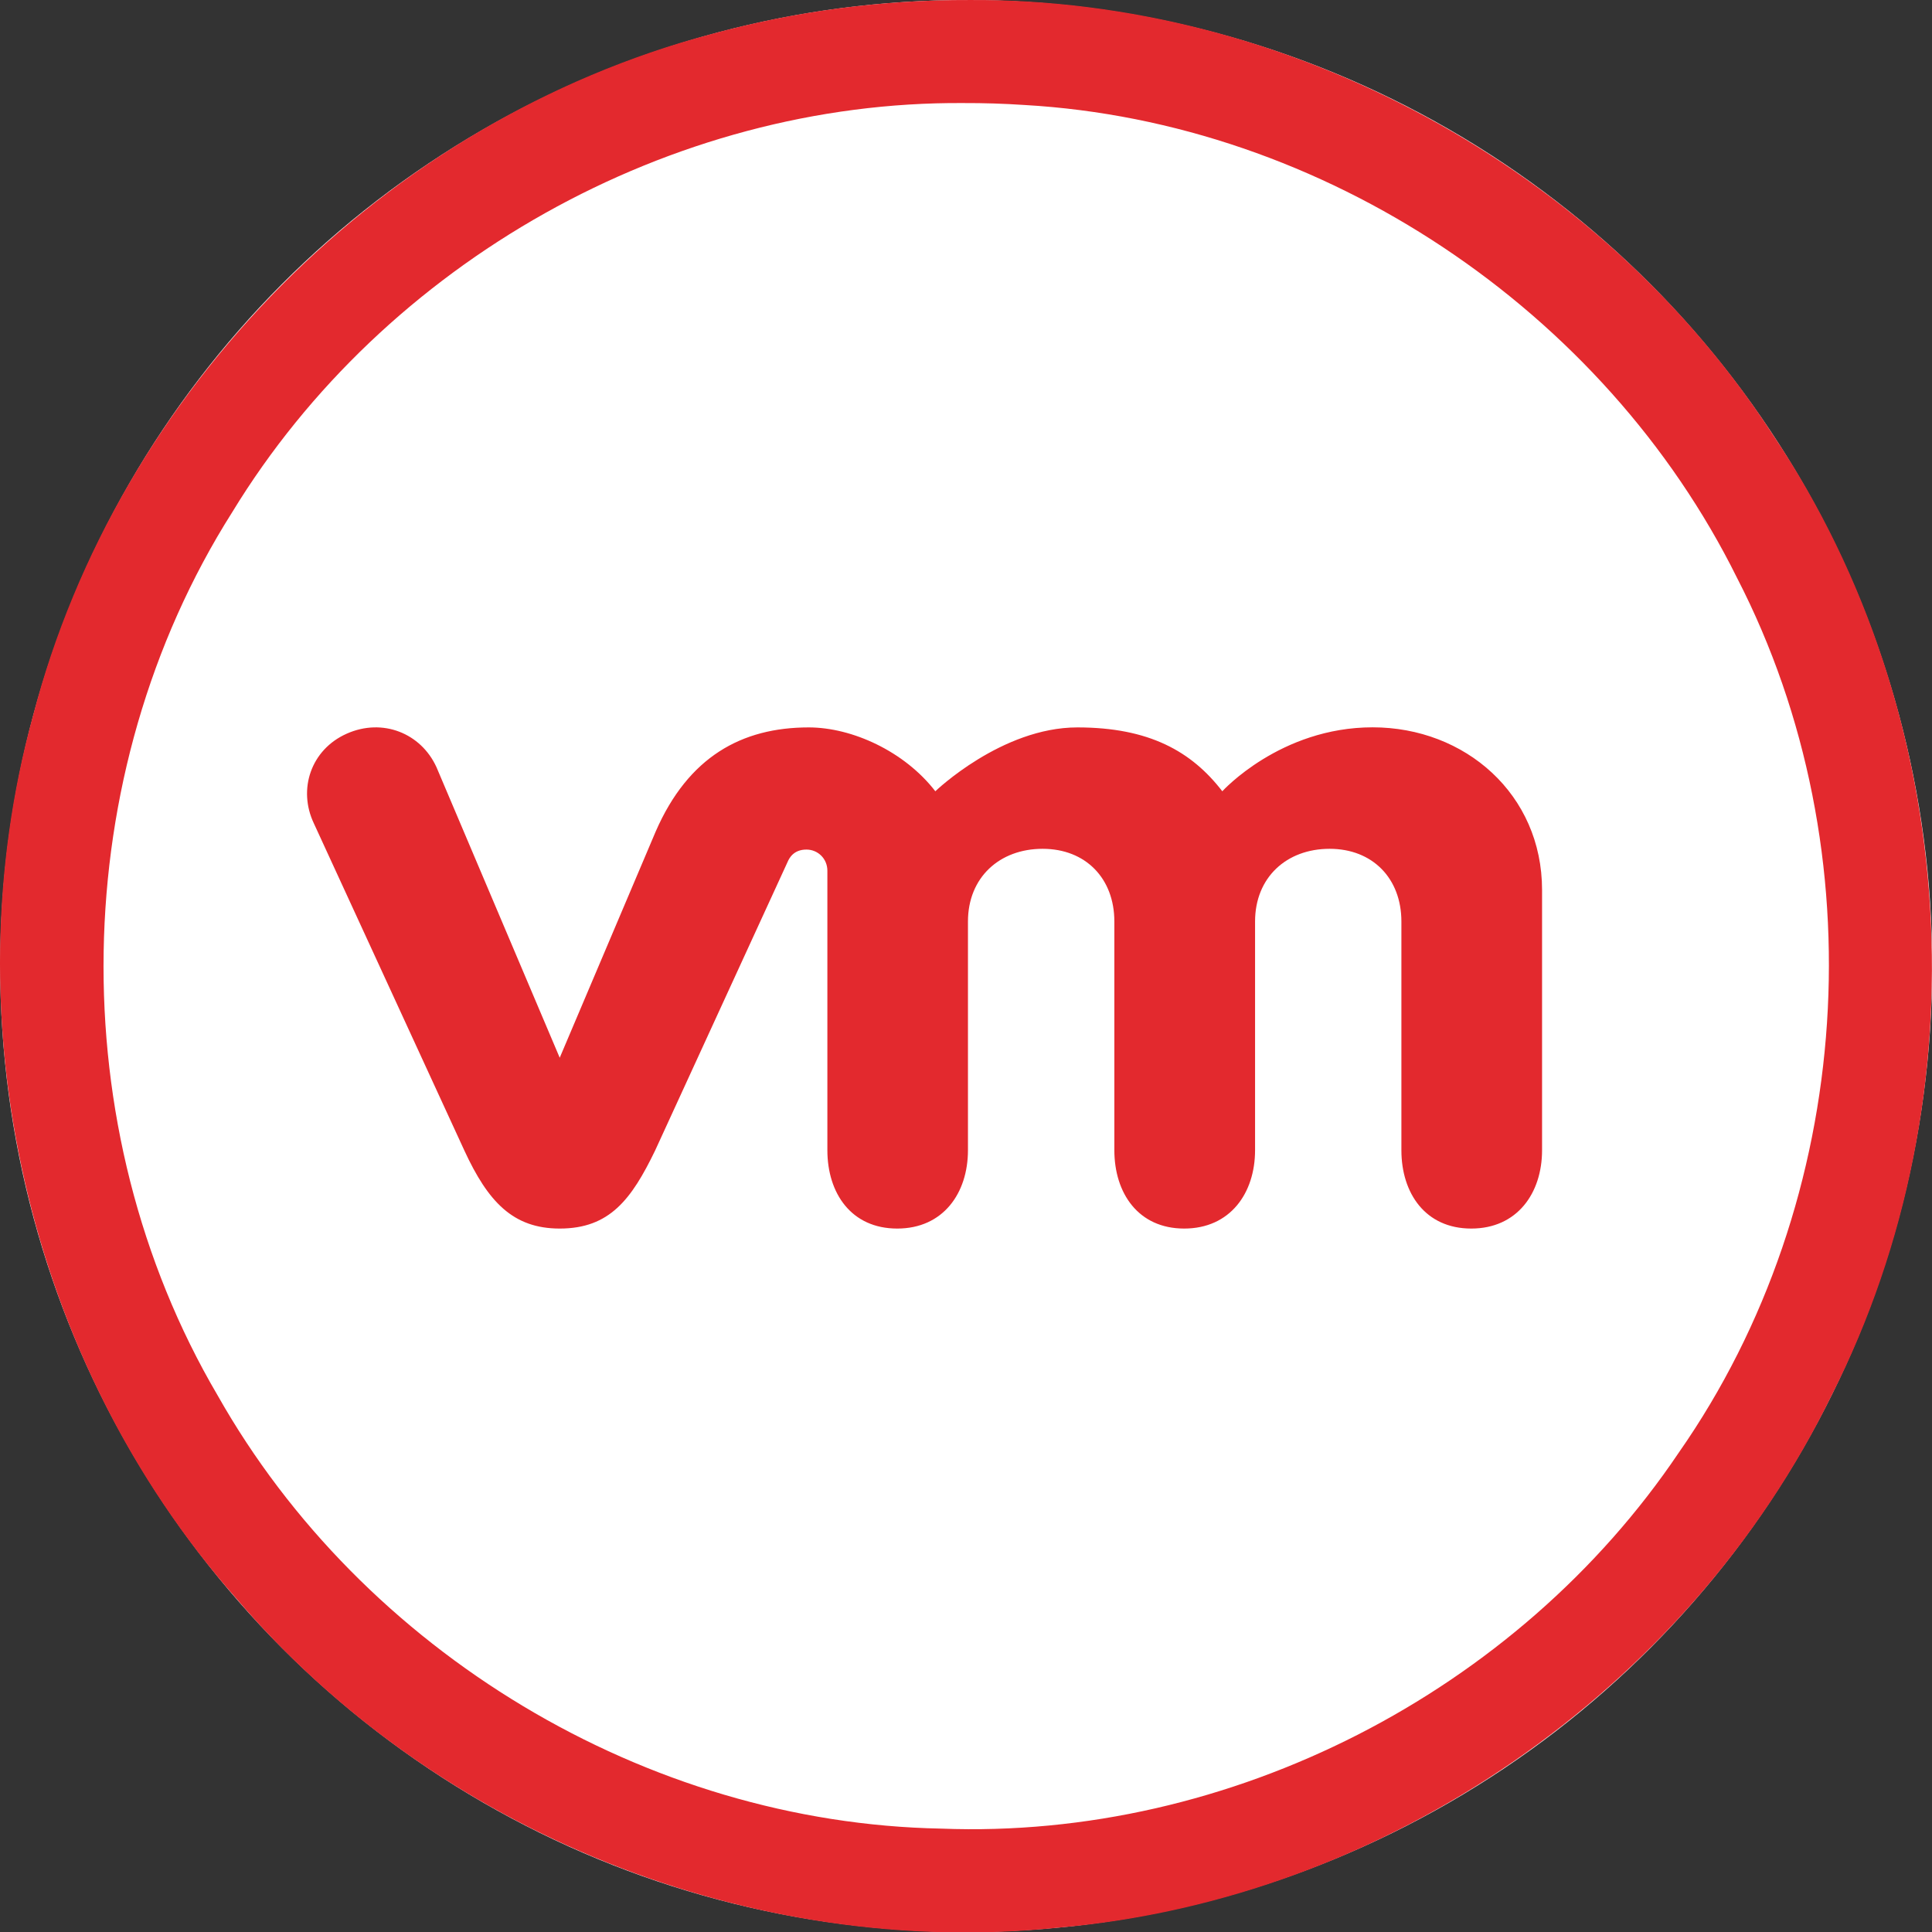
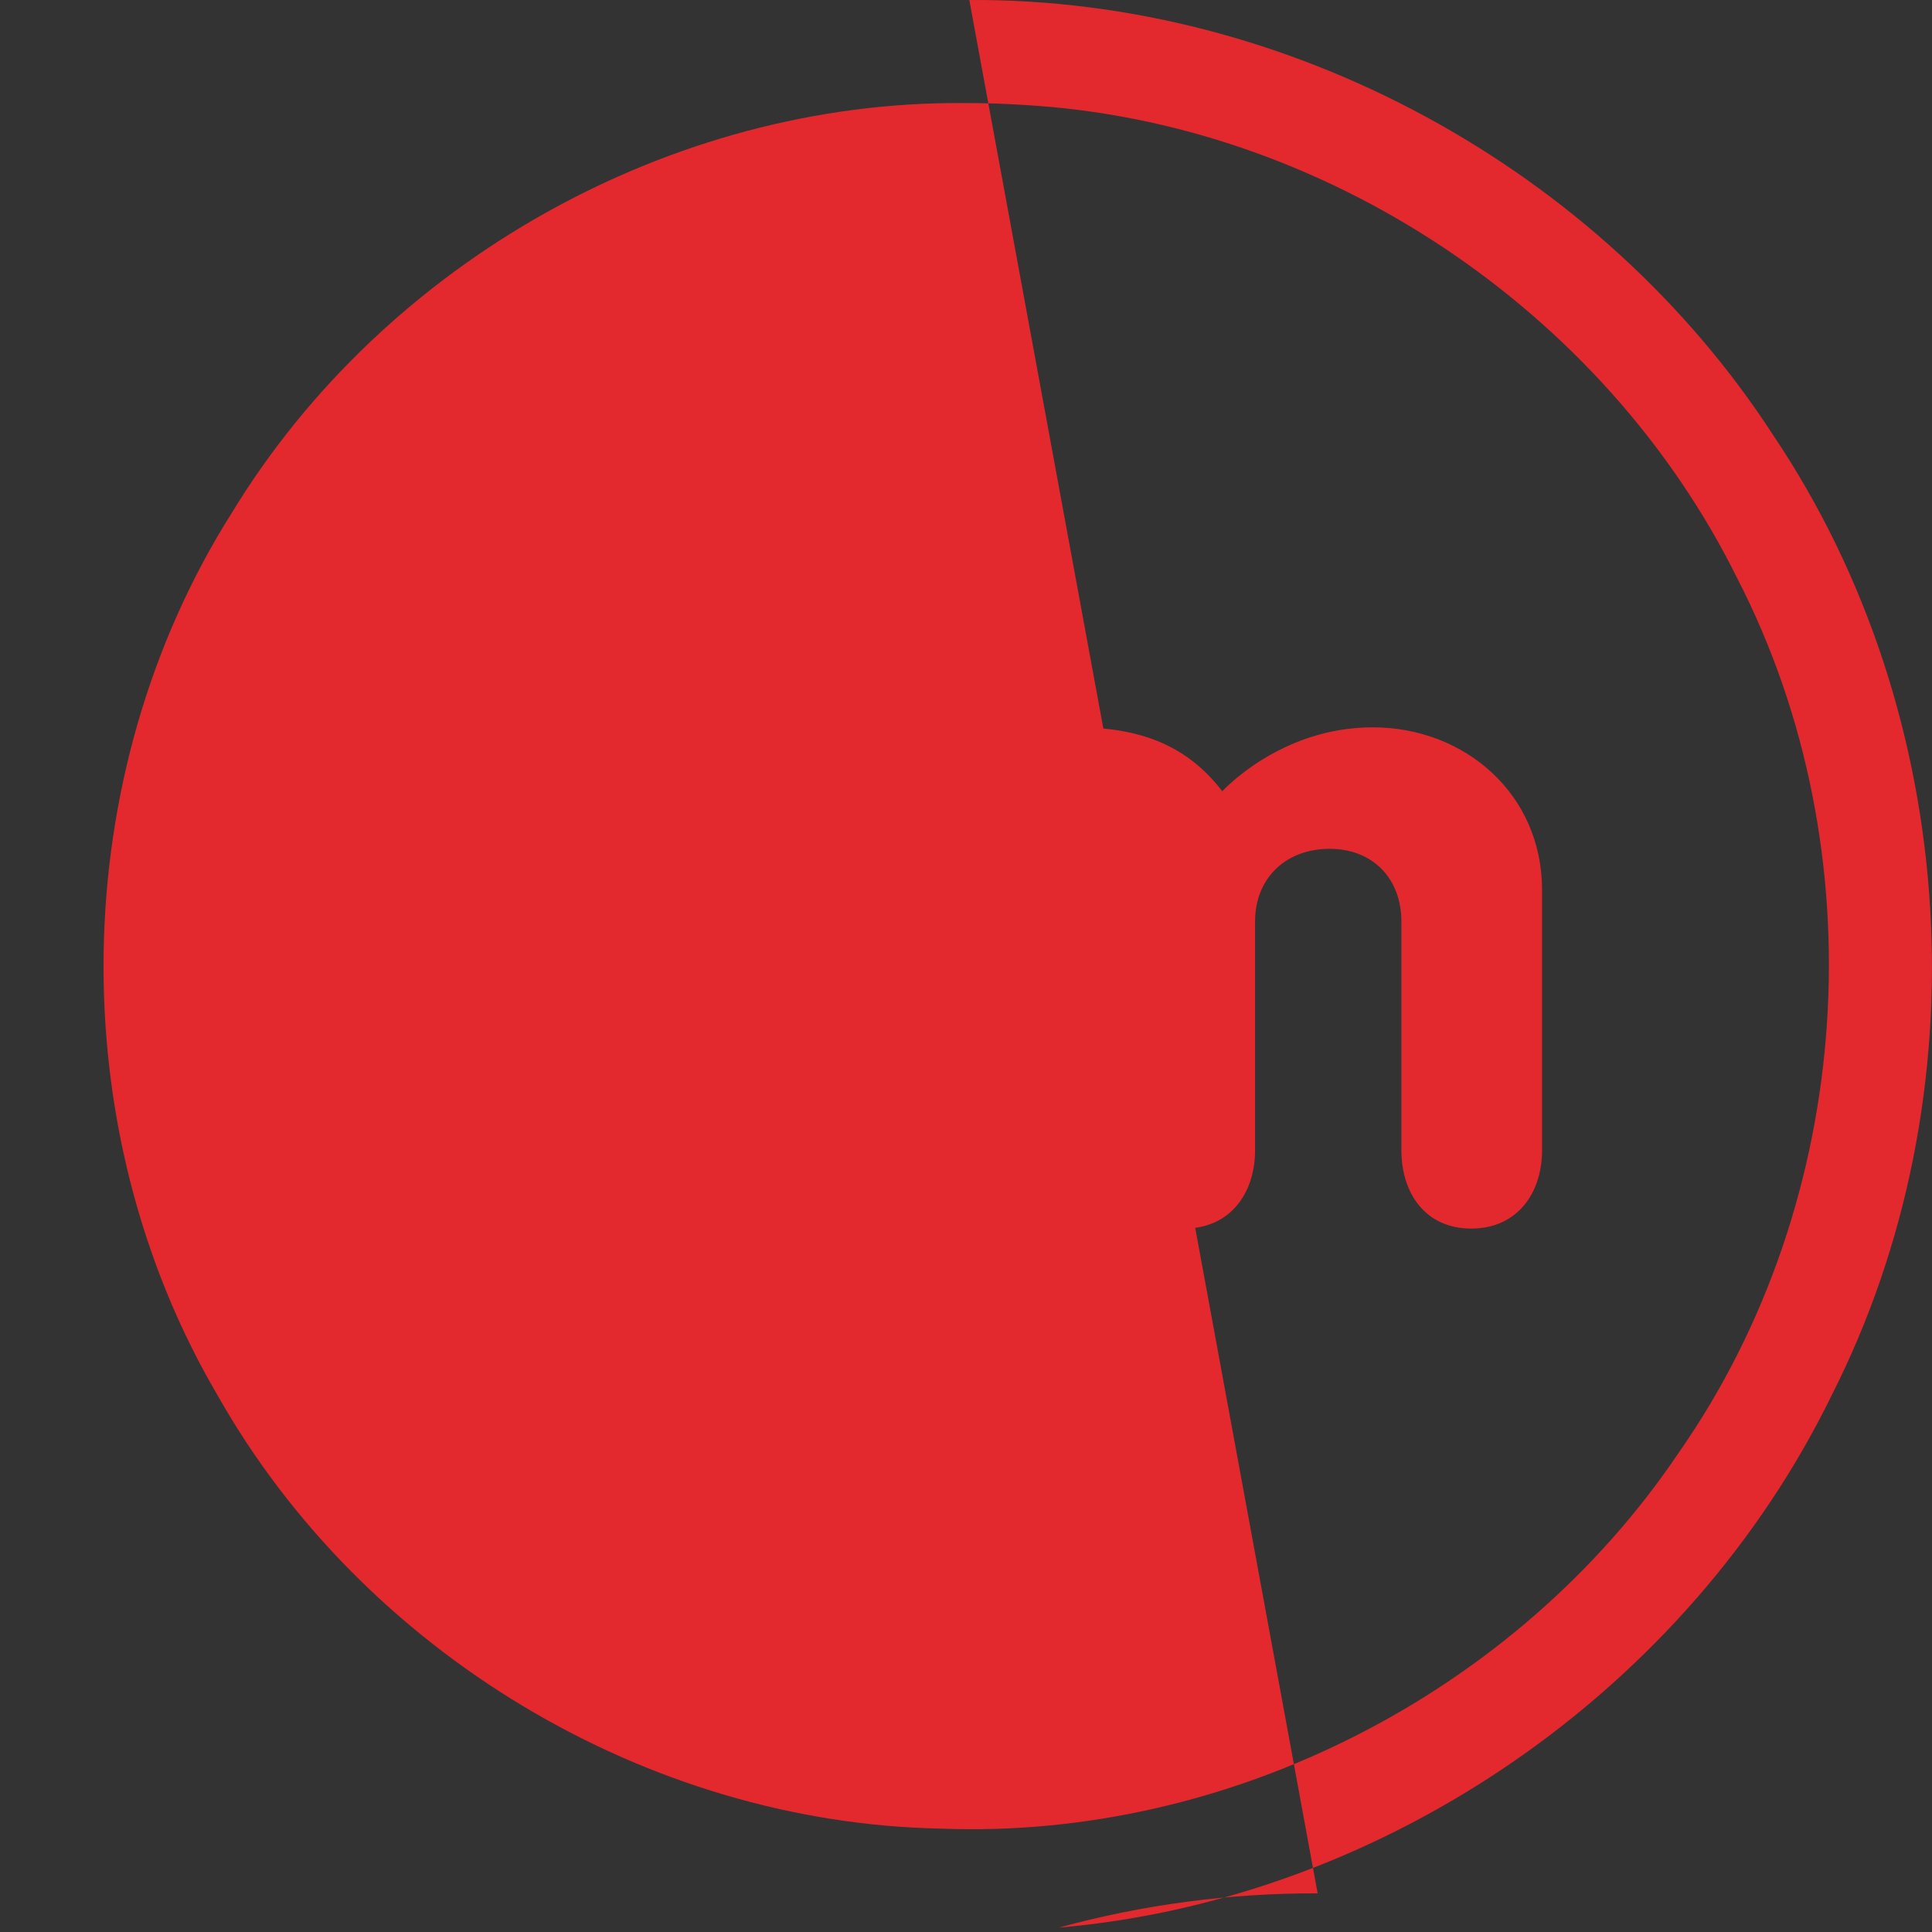
<svg xmlns="http://www.w3.org/2000/svg" xmlns:ns1="http://www.inkscape.org/namespaces/inkscape" xmlns:ns2="http://sodipodi.sourceforge.net/DTD/sodipodi-0.dtd" id="svg2" style="clip-rule:evenodd;fill-rule:evenodd;stroke-linejoin:round;stroke-miterlimit:1.414" xml:space="preserve" version="1.1" viewBox="0 0 60 60" height="60" width="60" ns1:version="0.91 r13725" ns2:docname="vmware.svg">
  <rect x="0" y="0" width="60" height="60" fill="#333333" stroke="none" />
  <ns2:namedview pagecolor="#ffffff" bordercolor="#666666" borderopacity="1" objecttolerance="10" gridtolerance="10" guidetolerance="10" ns1:pageopacity="0" ns1:pageshadow="2" ns1:window-width="2298" ns1:window-height="1355" id="namedview20" showgrid="false" ns1:zoom="22.250294" ns1:cx="18.935677" ns1:cy="41.465244" ns1:window-x="739" ns1:window-y="438" ns1:window-maximized="0" ns1:current-layer="g9" />
  <defs id="defs35" />
  <g transform="matrix(0.2,0,0,0.2,0.006,3.3238395e-4)" id="Background_circle">
    <g id="g5">
      <g id="g7">
        <g id="g9">
-           <circle id="circle11" style="fill:#ffffff" r="150" cy="150" cx="150" />
-           <path id="path13" d="m 150.485,0.001 c 49.524,-0.308 97.99,26.139 124.885,67.66 29.149,43.417 32.669,102.355 9.029,148.98 -22.323,45.724 -69.265,78.28 -120.017,82.677 C 116.8,304.272 67.627,284.532 36.597,248.141 4.228,211.431 -7.877,158.346 5.079,111.186 18.201,60.592 59.782,18.759 110.292,5.321 c 13.074,-3.589 26.637,-5.368 40.193,-5.32 z m -0.919,16 C 104.08,15.683 59.676,40.731 36.035,79.522 10.238,120.258 9.338,175.087 33.754,216.66 c 22.507,39.838 66.538,66.428 112.351,67.284 44.867,1.744 89.515,-21.182 114.552,-58.394 27.386,-39.185 30.939,-93.314 9.052,-135.793 C 249.084,48.105 205.509,18.954 159.041,16.3 c -3.154,-0.209 -6.314,-0.31 -9.475,-0.299 z" style="fill:#e3292e;fill-opacity:1" />
+           <path id="path13" d="m 150.485,0.001 c 49.524,-0.308 97.99,26.139 124.885,67.66 29.149,43.417 32.669,102.355 9.029,148.98 -22.323,45.724 -69.265,78.28 -120.017,82.677 c 13.074,-3.589 26.637,-5.368 40.193,-5.32 z m -0.919,16 C 104.08,15.683 59.676,40.731 36.035,79.522 10.238,120.258 9.338,175.087 33.754,216.66 c 22.507,39.838 66.538,66.428 112.351,67.284 44.867,1.744 89.515,-21.182 114.552,-58.394 27.386,-39.185 30.939,-93.314 9.052,-135.793 C 249.084,48.105 205.509,18.954 159.041,16.3 c -3.154,-0.209 -6.314,-0.31 -9.475,-0.299 z" style="fill:#e3292e;fill-opacity:1" />
        </g>
      </g>
    </g>
  </g>
  <g id="g188" transform="matrix(0.681,0,0,-0.681,28.344,39.625)" style="fill:#4d4d4d;fill-opacity:1">
    <path style="fill:#e3292e;fill-opacity:1" ns1:connector-curvature="0" id="path190" d="m -21.716,23.2 c -0.708,1.552 -2.458,2.255 -4.092,1.529 -1.636,-0.727 -2.238,-2.541 -1.499,-4.094 l 6.861,-14.913 c 1.079,-2.337 2.216,-3.562 4.35,-3.562 2.28,0 3.274,1.334 4.352,3.562 0,0 5.984,13.03 6.044,13.166 0.061,0.138 0.253,0.559 0.862,0.555 0.515,-0.003 0.948,-0.414 0.948,-0.966 l 0,-12.742 c 0,-1.964 1.089,-3.575 3.185,-3.575 2.094,0 3.226,1.611 3.226,3.575 l 0,10.427 c 0,2.011 1.441,3.316 3.405,3.316 1.964,0 3.271,-1.352 3.271,-3.316 l 0,-10.427 c 0,-1.964 1.093,-3.575 3.185,-3.575 2.094,0 3.232,1.611 3.232,3.575 l 0,10.427 c 0,2.011 1.435,3.316 3.4,3.316 1.961,0 3.273,-1.352 3.273,-3.316 l 0,-10.427 c 0,-1.964 1.092,-3.575 3.186,-3.575 2.093,0 3.229,1.611 3.229,3.575 l 0,11.867 c 0,4.361 -3.507,7.416 -7.727,7.416 -4.215,0 -6.855,-2.916 -6.855,-2.916 -1.403,1.819 -3.337,2.912 -6.61,2.912 -3.454,0 -6.477,-2.912 -6.477,-2.912 -1.404,1.819 -3.794,2.912 -5.773,2.912 -3.061,0 -5.492,-1.346 -6.975,-4.737 L -16.096,9.95 -21.716,23.2 Z" />
  </g>
</svg>